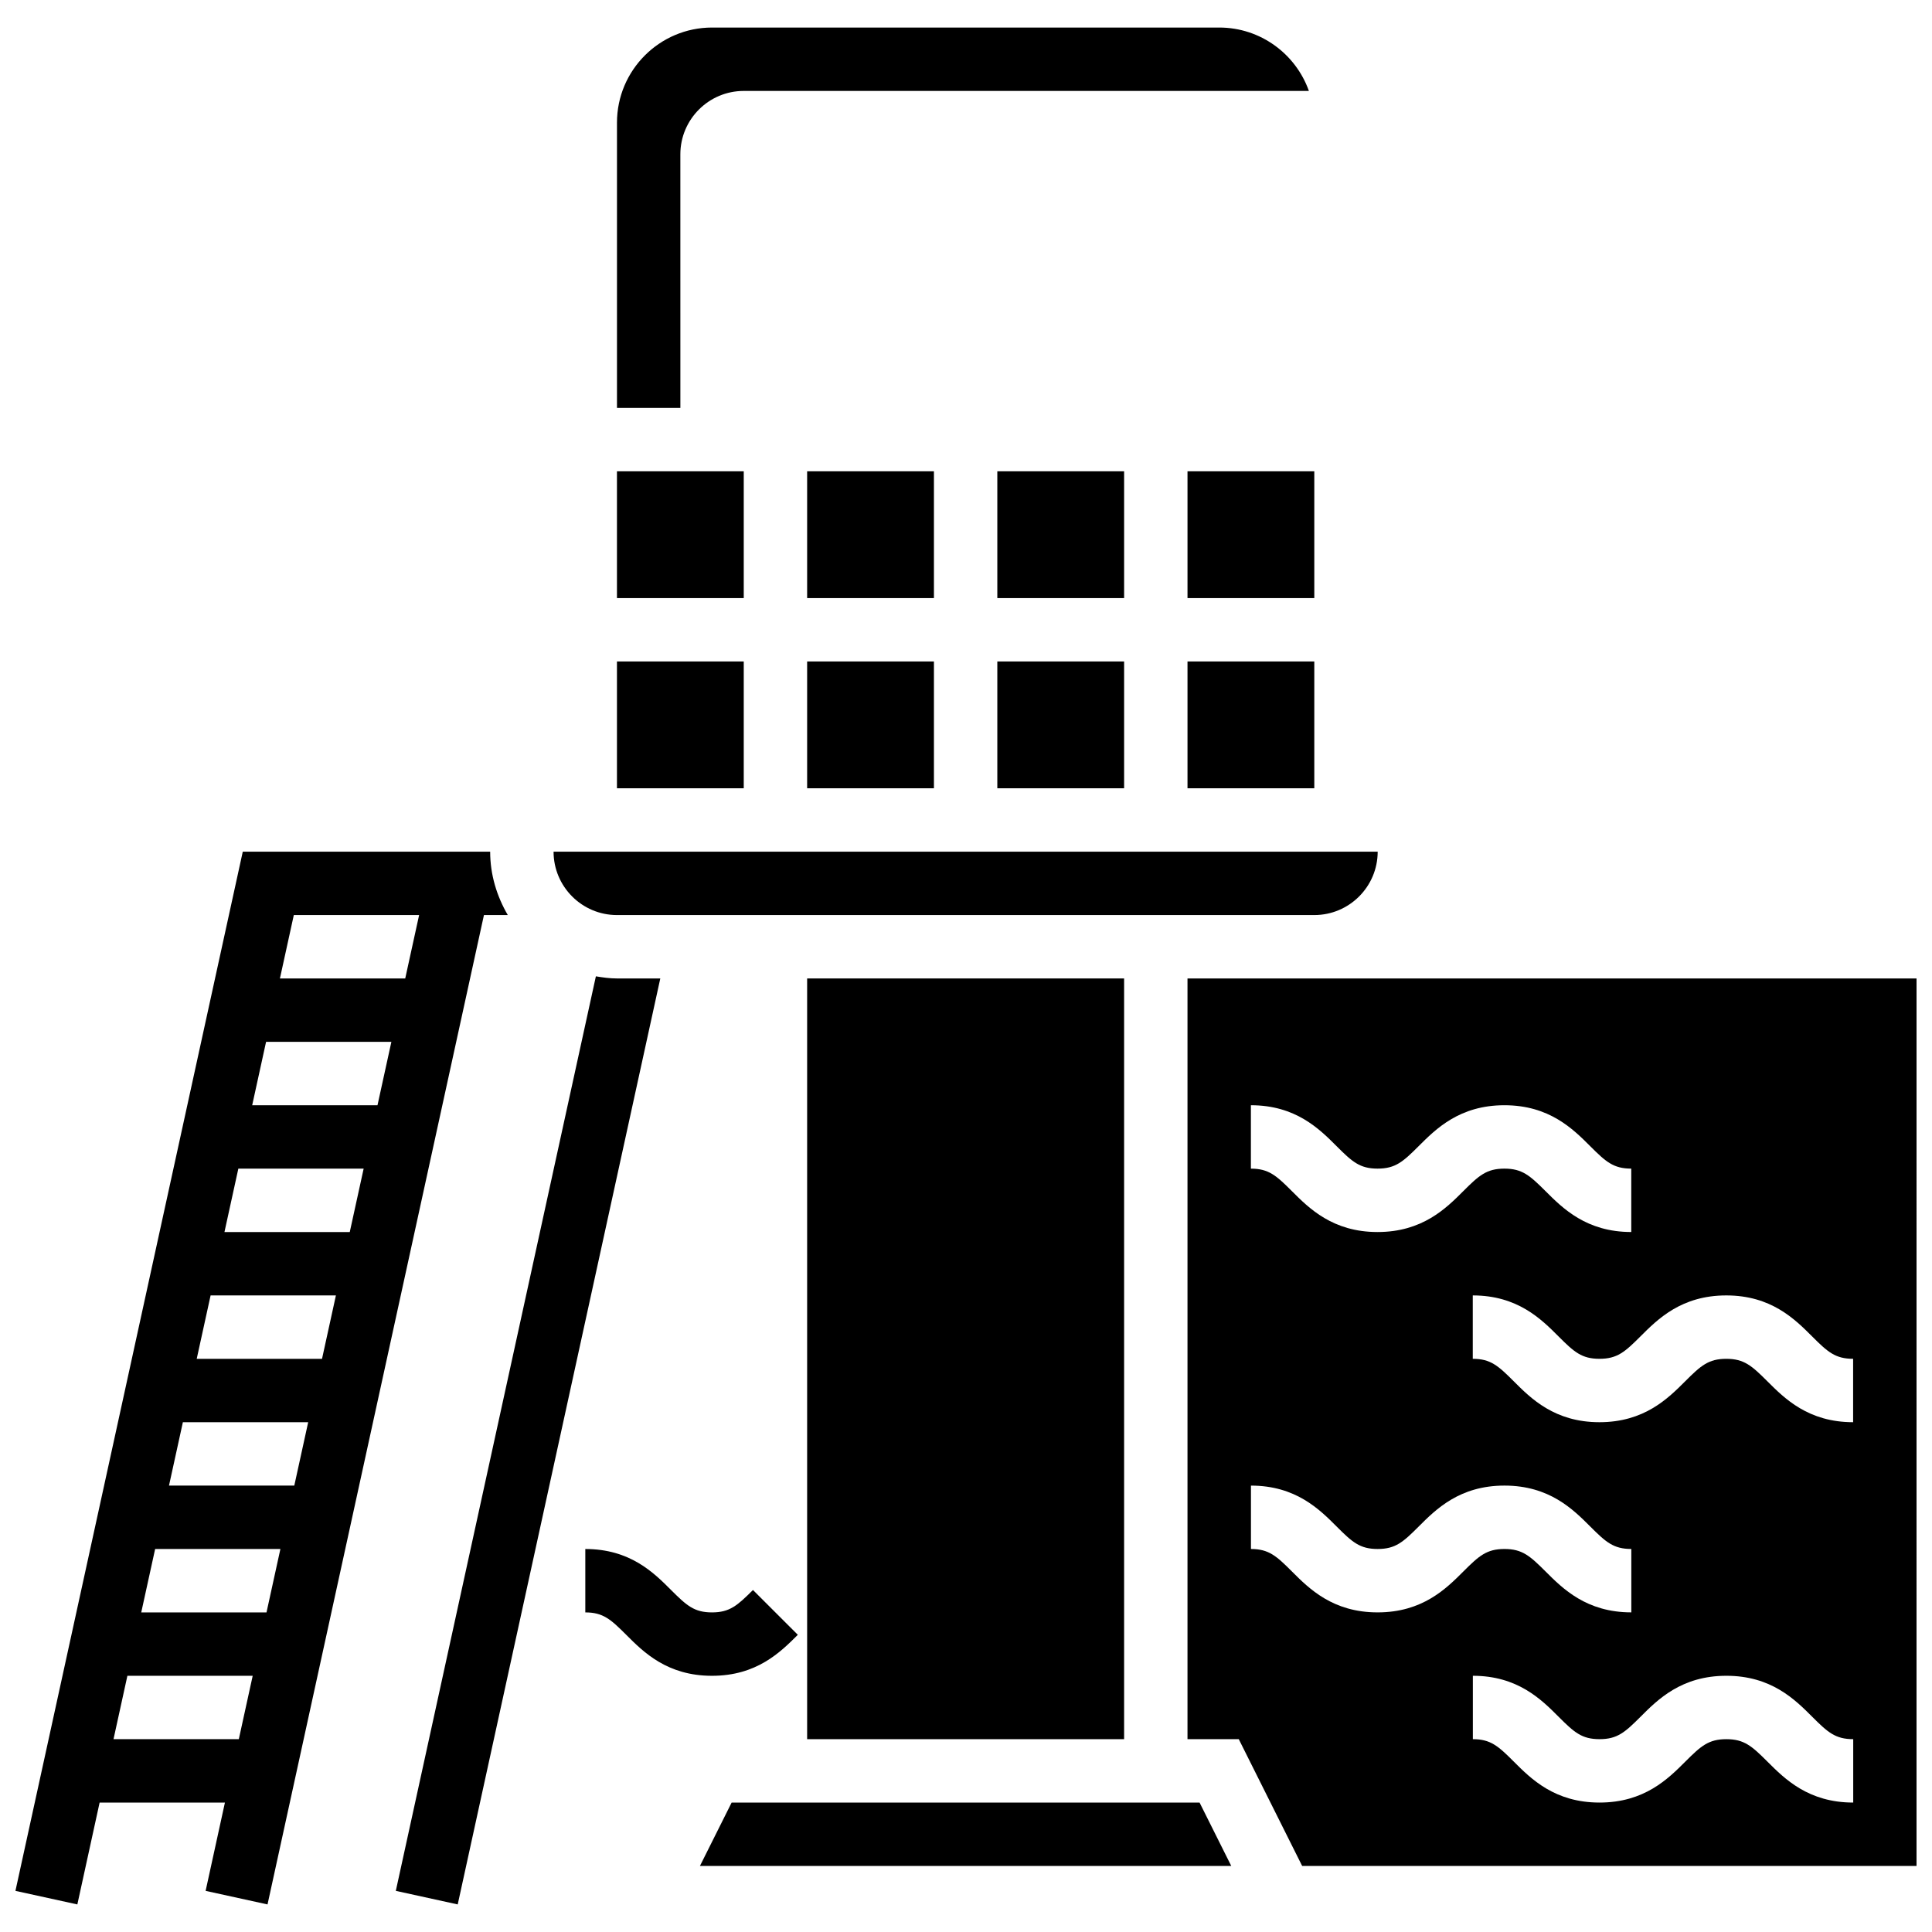
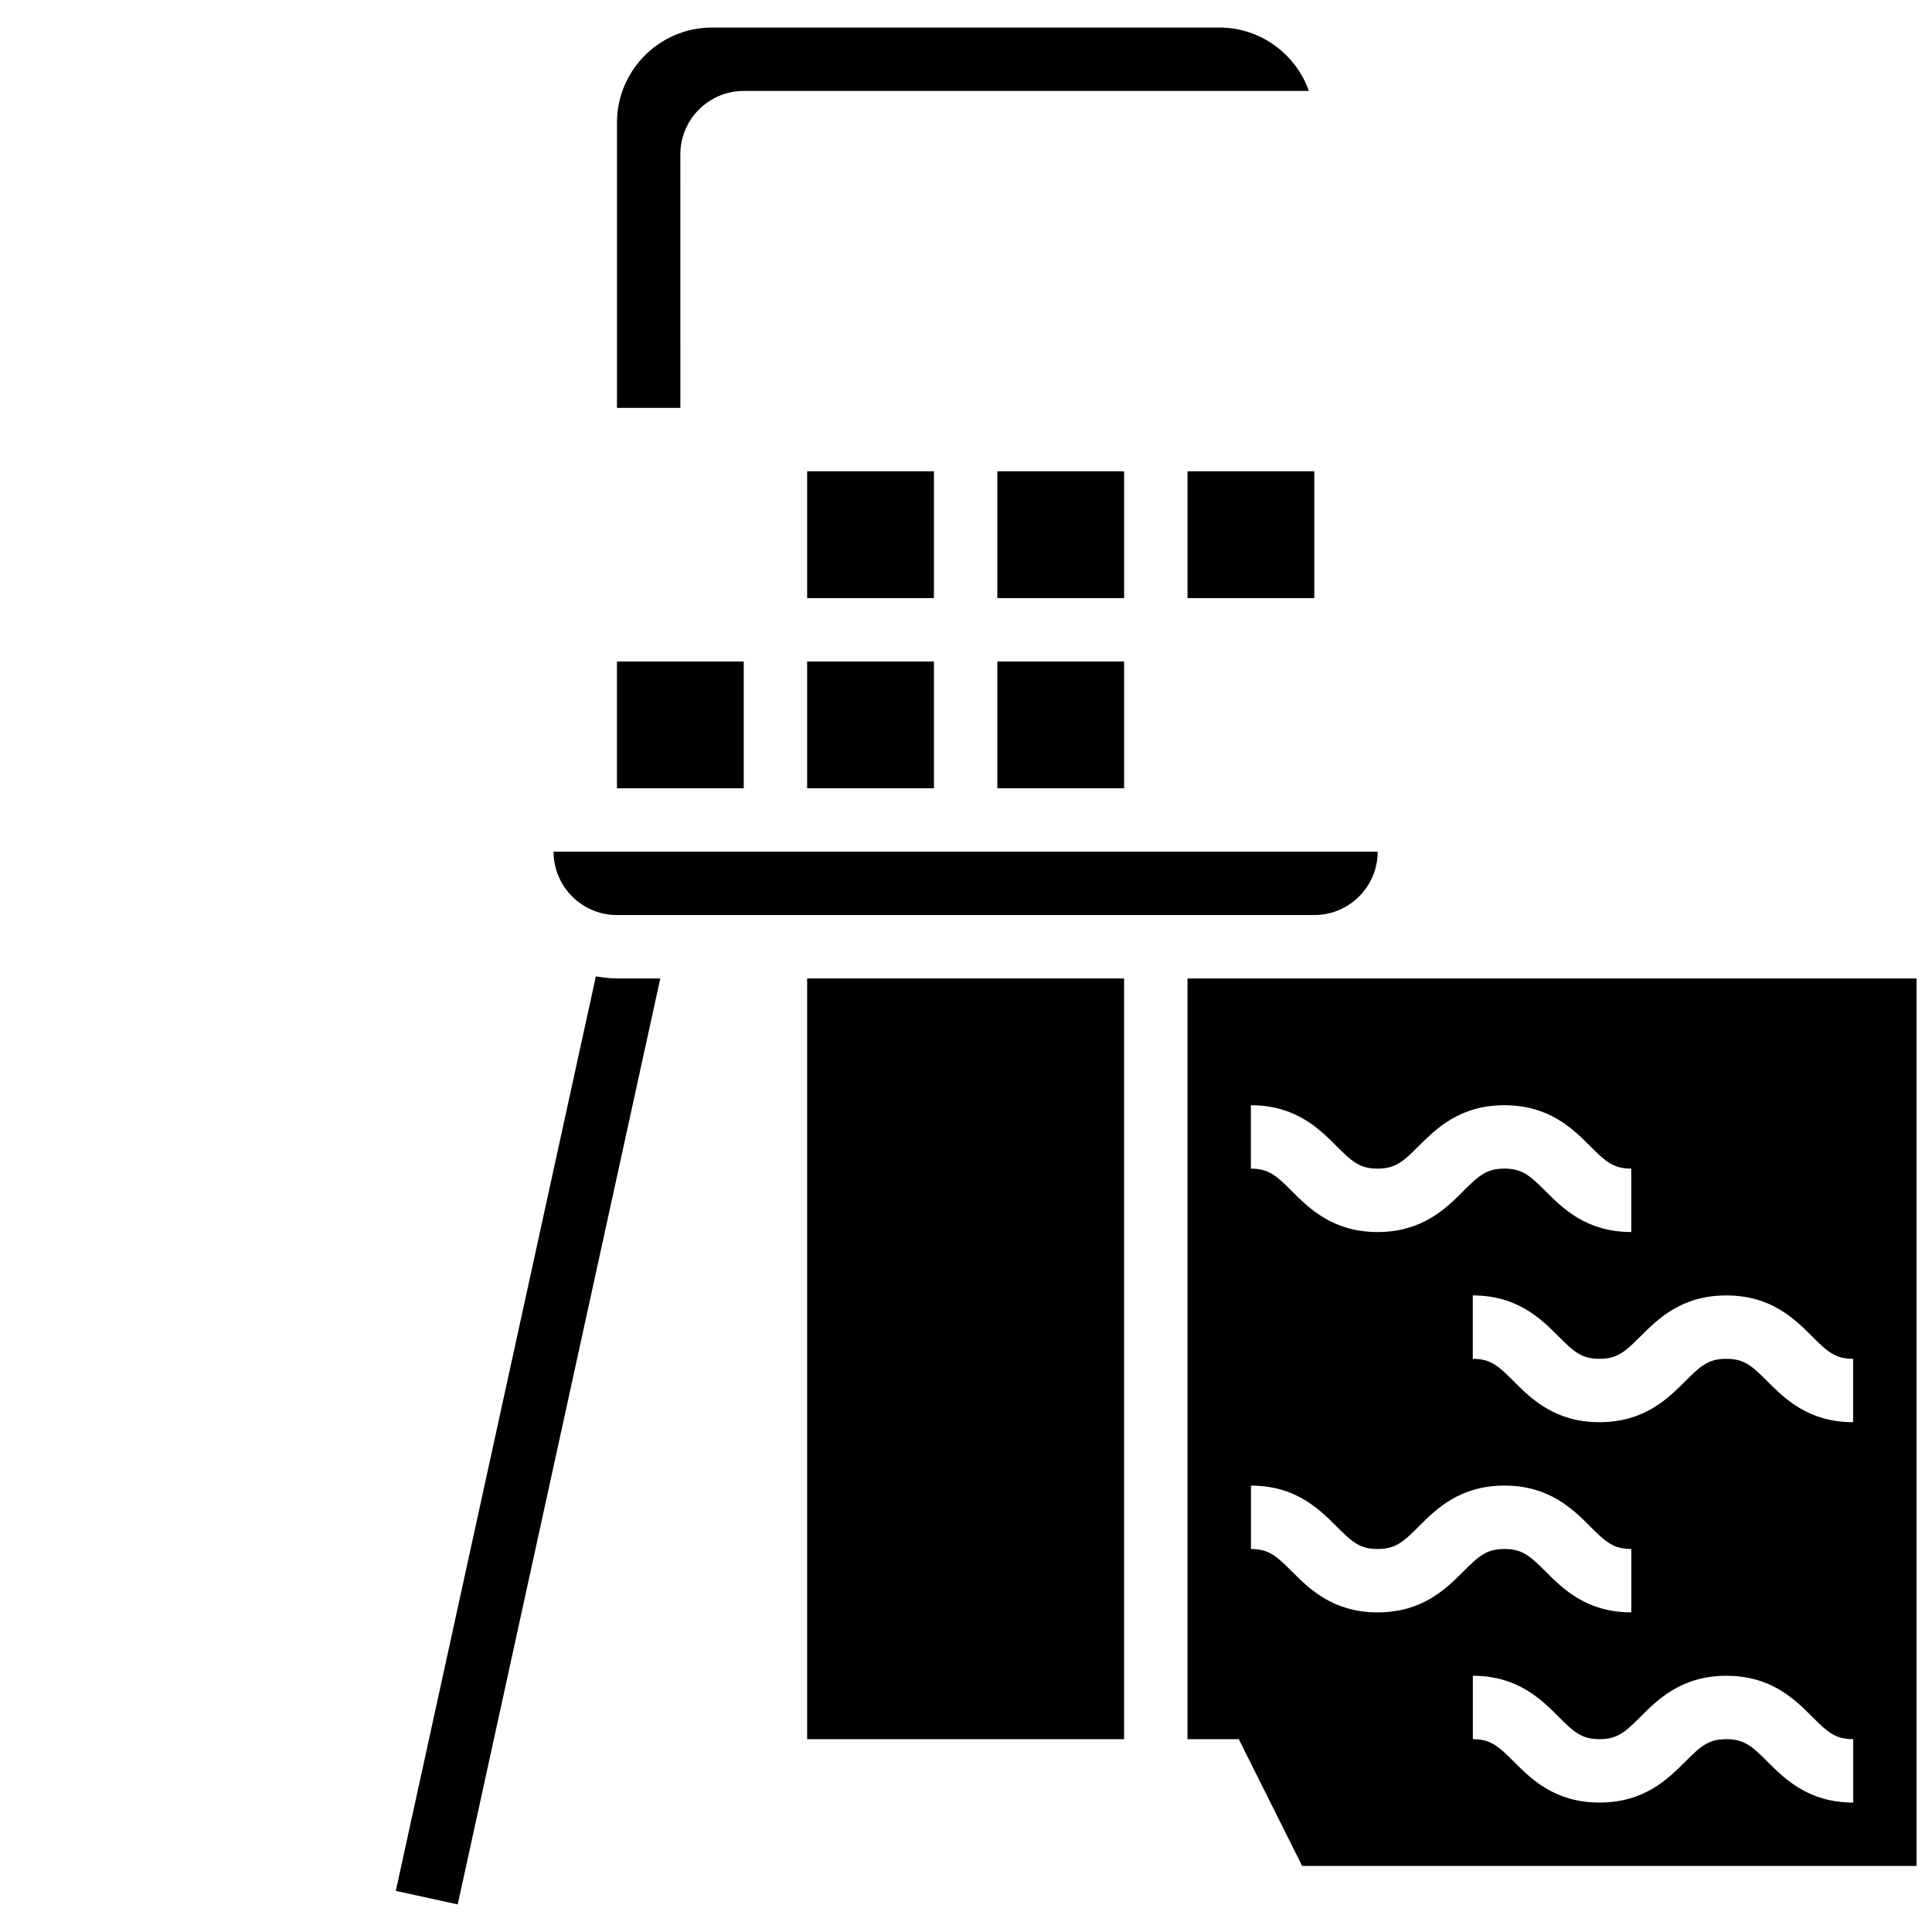
<svg xmlns="http://www.w3.org/2000/svg" width="800px" height="800px" version="1.1" viewBox="144 144 512 512">
  <defs>
    <clipPath id="b">
      <path d="m148.09 369h130.91v280h-130.91z" />
    </clipPath>
    <clipPath id="a">
      <path d="m458 403h193.9v236h-193.9z" />
    </clipPath>
  </defs>
  <g clip-path="url(#b)">
-     <path d="m278.57 386.5c-2.891-4.965-4.672-10.652-4.672-16.801h-65.559l-60.246 275.4 16.406 3.594 5.902-26.996h33.207l-5.117 23.402 16.406 3.594 57.355-262.2zm-89.785 151.2 3.68-16.801h33.207l-3.68 16.801zm29.523 16.801-3.68 16.801h-33.195l3.68-16.801zm-22.176-50.398 3.68-16.801h33.207l-3.68 16.801zm7.352-33.602 3.68-16.801h33.207l-3.68 16.801zm7.348-33.602 3.68-16.801h33.207l-3.68 16.801zm-36.75 168 3.68-16.801h33.207l-3.68 16.801zm77.309-201.6h-33.207l3.68-16.801h33.207z" />
-   </g>
+     </g>
  <path d="m307.5 403.3c-1.914 0-3.762-0.262-5.586-0.562l-53.02 242.36 16.406 3.594 53.684-245.39z" />
-   <path d="m355.43 577.24-11.887-11.871c-4.133 4.109-6.148 5.934-10.863 5.934-4.711 0-6.727-1.824-10.844-5.938-4.578-4.59-10.852-10.863-22.723-10.863v16.801c4.711 0 6.727 1.824 10.844 5.938 4.57 4.586 10.855 10.863 22.723 10.863 11.871 0 18.145-6.266 22.75-10.863z" />
  <path d="m458.7 268.9h33.602v33.602h-33.602z" />
  <path d="m307.5 319.3h33.602v33.602h-33.602z" />
  <path d="m357.9 319.3h33.602v33.602h-33.602z" />
-   <path d="m307.5 268.9h33.602v33.602h-33.602z" />
  <path d="m408.3 319.3h33.602v33.602h-33.602z" />
-   <path d="m458.7 319.3h33.602v33.602h-33.602z" />
  <path d="m324.3 184.9c0-9.266 7.535-16.801 16.801-16.801h149.77c-3.469-9.777-12.809-16.801-23.766-16.801h-134.4c-13.895 0-25.199 11.305-25.199 25.199v75.602h16.801z" />
  <path d="m408.3 268.9h33.602v33.602h-33.602z" />
  <path d="m357.9 268.9h33.602v33.602h-33.602z" />
-   <path d="m337.89 621.7-8.402 16.801h140.81l-8.398-16.801z" />
  <g clip-path="url(#a)">
    <path d="m492.3 403.3h-33.602v201.6h13.59l16.801 33.602h162.81l0.004-235.2zm109.18 84c11.887 0 18.16 6.273 22.746 10.859 4.117 4.117 6.141 5.938 10.871 5.938v16.801c-11.887 0-18.16-6.273-22.746-10.859-4.125-4.117-6.148-5.938-10.871-5.938s-6.754 1.824-10.871 5.938c-4.582 4.586-10.859 10.859-22.742 10.859-11.871 0-18.145-6.273-22.723-10.859-4.117-4.117-6.133-5.938-10.844-5.938v-16.801c11.871 0 18.145 6.273 22.723 10.859 4.117 4.117 6.133 5.938 10.844 5.938 4.731 0 6.754-1.824 10.871-5.938 4.582-4.586 10.859-10.859 22.742-10.859zm-125.98-50.402c11.871 0 18.145 6.273 22.723 10.859 4.117 4.117 6.133 5.938 10.844 5.938 4.731 0 6.754-1.824 10.871-5.938 4.582-4.582 10.859-10.859 22.746-10.859s18.16 6.273 22.746 10.859c4.117 4.117 6.141 5.938 10.871 5.938v16.801c-11.887 0-18.16-6.273-22.746-10.859-4.129-4.113-6.152-5.938-10.871-5.938-4.723 0-6.754 1.824-10.871 5.938-4.586 4.59-10.863 10.863-22.746 10.863-11.871 0-18.145-6.273-22.723-10.859-4.117-4.117-6.133-5.938-10.844-5.938zm33.582 134.4c-11.871 0-18.145-6.273-22.723-10.859-4.117-4.117-6.133-5.938-10.844-5.938v-16.801c11.871 0 18.145 6.273 22.723 10.859 4.117 4.117 6.133 5.938 10.844 5.938 4.731 0 6.754-1.824 10.871-5.938 4.578-4.586 10.859-10.863 22.746-10.863s18.16 6.273 22.746 10.859c4.117 4.117 6.141 5.938 10.871 5.938v16.801c-11.887 0-18.16-6.273-22.746-10.859-4.125-4.113-6.152-5.938-10.871-5.938-4.731 0-6.754 1.824-10.871 5.938-4.586 4.59-10.859 10.863-22.746 10.863zm126.04 50.398c-11.887 0-18.16-6.273-22.746-10.859-4.125-4.117-6.152-5.938-10.871-5.938-4.731 0-6.754 1.824-10.871 5.938-4.586 4.586-10.859 10.859-22.746 10.859-11.871 0-18.145-6.273-22.723-10.859-4.117-4.117-6.133-5.938-10.844-5.938v-16.801c11.871 0 18.145 6.273 22.723 10.859 4.117 4.117 6.133 5.938 10.844 5.938 4.731 0 6.754-1.824 10.871-5.938 4.574-4.586 10.859-10.859 22.746-10.859 11.887 0 18.16 6.273 22.746 10.859 4.117 4.117 6.141 5.938 10.871 5.938z" />
  </g>
-   <path d="m357.9 403.3h84v201.6h-84z" />
+   <path d="m357.9 403.3h84v201.6h-84" />
  <path d="m307.5 386.5h184.8c9.266 0 16.801-7.535 16.801-16.801h-218.4c0.004 9.266 7.535 16.801 16.801 16.801z" />
</svg>